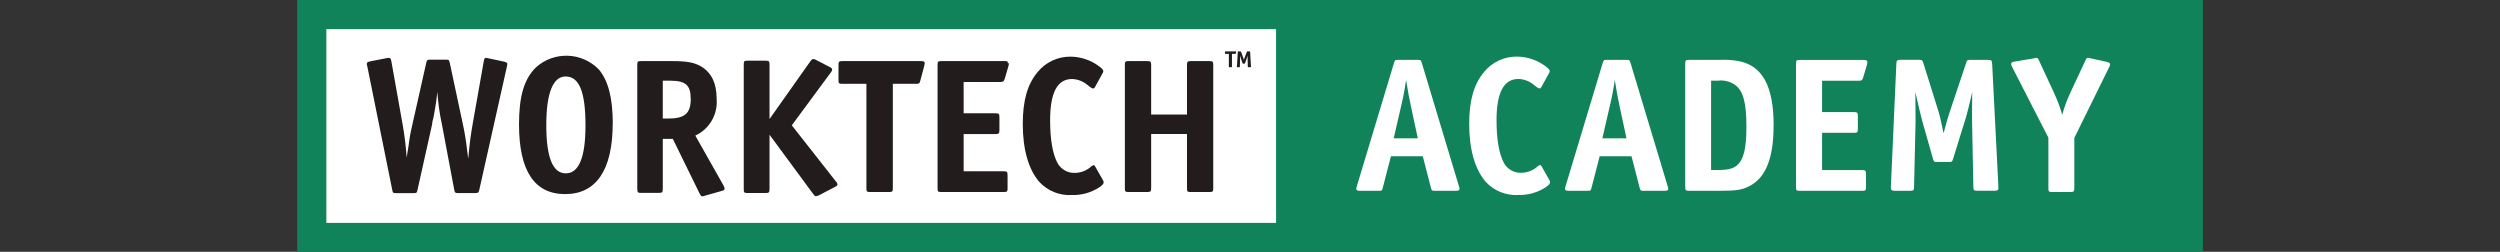
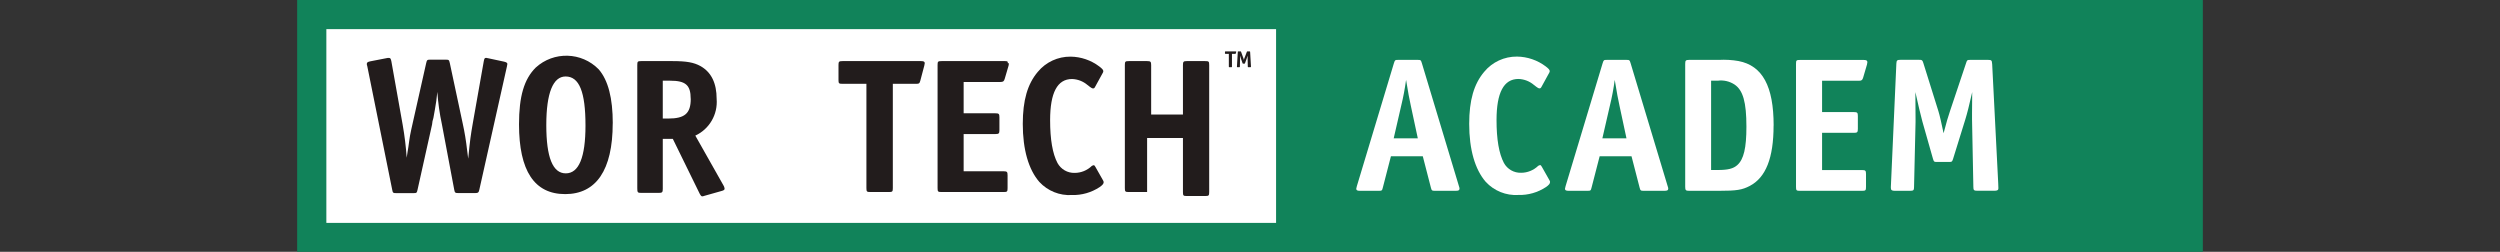
<svg xmlns="http://www.w3.org/2000/svg" id="Layer_2" viewBox="0 0 432.5 43.56">
  <rect x="0" y="0" width="432.5" height="43.56" fill="#333333" stroke="none" />
  <defs>
    <style>
      .cls-1, .cls-2 {
        fill: #fff;
      }

      .cls-2, .cls-3 {
        fill-rule: evenodd;
      }

      .cls-4 {
        fill: none;
      }

      .cls-3, .cls-5 {
        fill: #221c1c;
      }

      .cls-6 {
        fill: #11835a;
      }
    </style>
  </defs>
  <g id="uuid-edb833c4-d9ed-4fb0-a5fb-4bbb9600258f">
    <g>
      <rect class="cls-6" x="51.41" width="329.68" height="43.56" />
-       <rect id="uuid-dc50b954-8482-45ea-8fa5-3cb2b62d2255" class="cls-6" x="54.25" y="2.83" width="324.01" height="37.89" />
      <rect id="uuid-be32a30e-7d17-45b3-8621-6cc37c5a4a4d" class="cls-1" x="56.46" y="5.04" width="164.3" height="33.52" />
      <path id="uuid-c5ab6f1b-3d9c-4716-a51e-bf23a2961af2" class="cls-2" d="M252.5,32.65c0-.15-.05-.29-.1-.43l-6.42-21.3c-.16-.53-.2-.56-.72-.56h-3.39c-.52,0-.55.03-.72.56l-6.42,21.3c-.05.14-.08.28-.1.43,0,.26.16.36.65.36h3.23c.55,0,.59-.03.72-.56l1.4-5.42h5.51l1.4,5.42c.13.53.2.56.75.56h3.55c.49,0,.65-.1.65-.36M245.28,23.93h-4.17l1.3-5.65c.36-1.47.64-2.96.84-4.46.42,2.51.52,3.1.82,4.46l1.21,5.65h0Z" />
      <path id="uuid-923d04eb-b967-4254-8708-af81325aad99" class="cls-2" d="M268.16,31.49c0-.11-.04-.21-.1-.3l-1.32-2.33c-.1-.2-.2-.3-.3-.3-.12.02-.23.07-.33.13-.8.77-1.86,1.2-2.96,1.2-1.23.04-2.38-.62-2.97-1.69-.86-1.63-1.28-4.09-1.28-7.42,0-4.76,1.25-7.12,3.79-7.12.98.03,1.92.39,2.67,1.03.72.57.82.6.99.6.13,0,.23-.07.33-.27l1.35-2.46c.05-.08.07-.17.07-.27,0-.2-.2-.43-.69-.8-1.43-1.08-3.18-1.68-4.97-1.7-2.19-.02-4.27.94-5.67,2.63-1.78,2.1-2.6,4.92-2.6,9.01,0,4.42.99,7.88,2.87,10.04,1.45,1.56,3.51,2.39,5.63,2.26,1.69.05,3.36-.43,4.77-1.36.53-.37.72-.6.72-.9" />
      <path id="uuid-87dc4488-be24-44d4-92b9-ce8dce8f76e8" class="cls-2" d="M288.61,32.65c0-.15-.05-.29-.1-.43l-6.42-21.3c-.16-.53-.2-.56-.72-.56h-3.39c-.52,0-.55.03-.72.56l-6.42,21.3c-.05.14-.08.28-.1.43,0,.26.16.36.65.36h3.23c.55,0,.59-.03.72-.56l1.4-5.42h5.51l1.4,5.42c.13.53.2.56.75.56h3.55c.49,0,.65-.1.65-.36M281.39,23.93h-4.18l1.3-5.65c.36-1.47.64-2.96.84-4.46.42,2.51.52,3.1.82,4.46l1.21,5.65h0Z" />
      <path id="uuid-c4518dbd-add3-4049-84be-93b310c257d0" class="cls-2" d="M306.84,21.72c0-6.8-1.93-10.37-6.08-11.16-1.12-.2-2.26-.26-3.4-.2h-5.13c-.59,0-.69.1-.69.69v21.27c0,.59.1.69.69.69h5.13c3.1,0,4.02-.16,5.32-.83,2.81-1.45,4.15-4.85,4.15-10.47M302.13,21.91c0,3.7-.46,5.65-1.57,6.64-.69.63-1.63.86-3.4.86h-1.14v-15.45h1.14c1.02-.14,2.05.1,2.91.66,1.47.99,2.06,3.04,2.06,7.3" />
      <path id="uuid-01a28928-f23f-4ac8-8ca1-e4579baac25f" class="cls-2" d="M323.05,10.73c0-.26-.16-.36-.66-.36h-10.99c-.63,0-.69.07-.69.69v21.26c0,.63.07.69.69.69h10.73c.63,0,.69-.07.69-.69v-2.21c0-.59-.1-.69-.69-.69h-6.91v-6.44h5.5c.59,0,.69-.1.69-.69v-2.21c0-.59-.1-.69-.69-.69h-5.5v-5.42h6.39c.46,0,.59-.13.72-.56l.66-2.25c.03-.14.06-.28.07-.43" />
      <path id="uuid-584876d4-935a-4860-af35-4730d9df30aa" class="cls-2" d="M344.63,11.02c-.03-.56-.1-.66-.69-.66h-3.08c-.53,0-.56.03-.72.53l-2.79,8.33c-.36,1.09-.56,1.72-1.11,3.83-.3-1.45-.69-3.2-.89-3.8l-2.62-8.37c-.16-.5-.23-.53-.72-.53h-3.25c-.56,0-.66.1-.69.66l-.95,21.3v.2c0,.36.16.5.66.5h2.66c.59,0,.69-.1.69-.66l.26-11.23v-.53l-.03-4.66c.36,1.72,1.02,4.39,1.21,5.09l1.83,6.44c.16.53.2.56.72.56h2c.56,0,.59-.03.76-.53l2.1-6.77c.33-1.05.72-2.61,1.21-4.79-.03,1.88-.03,2.91-.03,3.63v1.12l.23,11.66c0,.56.1.66.69.66h2.95c.53,0,.69-.13.69-.43,0-.2,0-.36-.03-.86l-1.05-20.7h-.01Z" />
-       <path id="uuid-9f14de8a-3285-435d-b2ce-b27f8f2f192a" class="cls-2" d="M365.05,11.13c0-.2-.16-.33-.56-.43l-2.91-.63-.16-.03c-.07-.02-.15-.04-.23-.03-.16,0-.26.1-.42.47l-2.56,5.47c-.6,1.26-1.08,2.56-1.44,3.9-.37-1.25-.83-2.48-1.37-3.67l-2.63-5.67c-.2-.43-.26-.5-.49-.5-.11,0-.22.02-.33.07l-3.41.57c-.46.07-.62.2-.62.43,0,.09.05.24.16.47l6.29,12.27v8.7c0,.63.07.7.69.7h3.11c.59,0,.69-.11.69-.7v-8.67l6.03-12.24c.09-.14.15-.3.16-.46" />
      <path id="uuid-7993ee5a-df49-42a6-997d-0781aa8ef203" class="cls-3" d="M125.35,32.63c-.01-.18-.07-.35-.16-.5l-4.9-8.67c2.44-1.13,3.91-3.67,3.69-6.35,0-2.72-.92-4.62-2.8-5.68-1.15-.63-2.4-.86-4.87-.86h-5.37c-.63,0-.69.07-.69.7v21.3c0,.73.07.8.69.8h3.03c.59,0,.69-.1.69-.7v-8.64h1.74l4.64,9.47c.2.36.3.47.46.47.07,0,.2-.03.4-.1l2.93-.83c.4-.1.53-.23.53-.4M119.5,17.09c0,2.53-1.02,3.42-3.92,3.42h-.92v-6.55h1.28c2.67,0,3.55.76,3.55,3.12" />
      <path id="uuid-71752969-afa8-4c1f-b6f5-635a86214e09" class="cls-3" d="M87.78,11.1c0-.23-.16-.33-.56-.43l-2.75-.59c-.12-.04-.24-.06-.36-.07-.26,0-.33.1-.42.6l-1.9,10.74c-.36,2.09-.46,2.72-.79,6.1l-.2-1.56c-.17-1.52-.42-3.04-.75-4.53l-2.23-10.44c-.13-.56-.16-.6-.72-.6h-2.62c-.56,0-.62.03-.75.6l-2.59,11.53c-.33,1.46-.39,2.45-.49,2.98-.07.5-.2,1.09-.29,1.86-.13-1.9-.36-3.79-.69-5.67l-1.96-11c-.1-.46-.16-.6-.42-.6-.17,0-.29,0-.36.03l-2.88.56c-.46.1-.59.2-.59.46,0,.11.02.23.07.33l4.32,21.41c.1.56.16.6.72.6h2.95c.56,0,.59-.03.72-.6l2.51-11.27c.02-.38.1-.76.23-1.13.07-.46.16-.96.26-1.46.23-1.36.26-1.52.42-3.05.13,1.88.39,3.75.79,5.6l2.13,11.3c.1.53.16.6.72.6h2.91c.49,0,.62-.1.72-.6l4.77-21.3c.03-.13.06-.26.07-.4" />
      <path id="uuid-a05800fd-2b6c-486e-8498-0e3a9fb43795" class="cls-3" d="M106.01,21.35c0-4.36-.79-7.45-2.43-9.35-2.96-3.03-7.79-3.16-10.91-.3-2,2-2.88,4.96-2.88,9.81,0,8.05,2.66,12.07,7.99,12.07s8.22-4.12,8.22-12.24M101.29,21.71c0,5.52-1.15,8.28-3.41,8.28s-3.37-2.76-3.37-8.35,1.18-8.41,3.34-8.41c2.36,0,3.44,2.66,3.44,8.48" />
-       <path id="uuid-a05eb149-ca77-45e4-bb69-ee64f1d7f97e" class="cls-3" d="M144.87,31.89c-.02-.19-.11-.37-.26-.5l-7.63-9.71,6.75-9.14c.2-.27.23-.37.23-.47,0-.23-.07-.3-.46-.5l-2.38-1.23c-.13-.08-.27-.12-.42-.13-.16,0-.29.11-.49.37l-7.08,10.01v-9.39c0-.6-.1-.7-.68-.7h-3.1c-.62,0-.68.07-.68.7v21.49c0,.63.07.7.68.7h3.1c.59,0,.68-.1.68-.7v-9.38l7.6,10.31c.16.23.29.33.42.33.16-.03.31-.07.46-.13l2.81-1.47c.39-.2.46-.27.46-.47" />
      <path id="uuid-3f589506-25de-4fb4-99fd-0af07d72f8ce" class="cls-3" d="M159.98,10.93c0-.26-.16-.36-.66-.36h-13.57c-.62,0-.69.1-.69.69v2.58c0,.59.07.66.69.66h4.14v18.03c0,.63.07.69.69.69h3.19c.62,0,.69-.07.69-.69V14.5h4.04c.49,0,.59-.07.72-.56l.69-2.61c.04-.13.06-.26.07-.4" />
      <path id="uuid-039f118a-8a79-4d2c-ad78-c5428bd83850" class="cls-3" d="M174.35,10.93c0-.26.02-.36-.47-.36h-10.99c-.63,0-.69.07-.69.69v21.27c0,.63.07.69.69.69h10.73c.63,0,.69-.07.69-.69v-2.21c0-.59-.1-.69-.69-.69h-6.91v-6.44h5.5c.59,0,.69-.1.69-.69v-2.21c0-.59-.1-.69-.69-.69h-5.5v-5.42h6.39c.46,0,.59-.13.72-.56l.66-2.25c.03-.14.06-.28.07-.43h-.2Z" />
      <path id="uuid-bc8534f8-3fe5-4b49-862f-d672c84c3f93" class="cls-3" d="M190.93,31.51c0-.11-.04-.21-.1-.3l-1.32-2.33c-.1-.2-.2-.3-.3-.3-.12.02-.23.07-.33.13-.8.77-1.86,1.2-2.96,1.2-1.23.04-2.37-.62-2.97-1.7-.86-1.63-1.28-4.09-1.28-7.42,0-4.76,1.25-7.12,3.79-7.12.98.03,1.92.39,2.67,1.03.72.57.82.6.99.6.13,0,.23-.07.33-.27l1.35-2.46c.05-.08.07-.17.07-.27,0-.2-.2-.43-.69-.8-1.43-1.08-3.17-1.68-4.97-1.7-2.19-.02-4.27.94-5.67,2.63-1.78,2.1-2.6,4.92-2.6,9.01,0,4.42.99,7.88,2.87,10.04,1.45,1.56,3.51,2.39,5.63,2.26,1.69.05,3.36-.43,4.78-1.36.53-.37.72-.6.72-.9" />
-       <path id="uuid-6d6c9263-2d48-43c7-92cf-fae4c0f533bf" class="cls-3" d="M199.15,19.81v-8.55c0-.59-.1-.69-.7-.69h-3.15c-.63,0-.7.07-.7.69v21.27c0,.63.07.69.7.69h3.15c.6,0,.7-.1.7-.69v-9.35h6.2v9.35c0,.63.07.69.66.69h3.18c.63,0,.7-.07.7-.69V11.26c0-.63-.07-.69-.7-.69h-3.18c-.56,0-.66.1-.66.69v8.55h-6.2Z" />
+       <path id="uuid-6d6c9263-2d48-43c7-92cf-fae4c0f533bf" class="cls-3" d="M199.15,19.81v-8.55c0-.59-.1-.69-.7-.69h-3.15c-.63,0-.7.07-.7.69v21.27c0,.63.07.69.7.69h3.15v-9.35h6.2v9.35c0,.63.07.69.66.69h3.18c.63,0,.7-.07.7-.69V11.26c0-.63-.07-.69-.7-.69h-3.18c-.56,0-.66.1-.66.69v8.55h-6.2Z" />
      <path id="uuid-31303bd3-0fe4-4ca8-885d-0be1032c151e" class="cls-5" d="M213.68,9.32h-.55v2.21c0,.08-.03.1-.11.1h-.32c-.09,0-.11-.02-.11-.1v-2.21h-.57c-.08,0-.1-.02-.1-.1v-.24c0-.07.02-.09.1-.09h1.74c.07,0,.11.02.11.06v.03l-.08.26c-.02.07-.03.08-.11.08M216.41,11.55c0,.06-.03.08-.11.08h-.32c-.08,0-.11-.02-.11-.09l-.03-1.42v-.49c-.02.08-.13.41-.16.49l-.3.83c-.02.06-.04.06-.11.06h-.19c-.07,0-.09,0-.11-.06l-.28-.8c-.03-.08-.14-.43-.16-.52v.53l-.03,1.38c0,.07-.03.09-.11.09h-.29c-.06,0-.11,0-.11-.08h0l.15-2.58c0-.07.02-.08.1-.08h.35c.07,0,.08,0,.11.06l.42,1.16c.02.06.06.22.07.25.02-.08.04-.16.07-.23l.45-1.18c.02-.06.04-.06.11-.06h.34c.08,0,.1.01.11.08l.15,2.56v.02h0Z" />
    </g>
-     <rect class="cls-4" width="432.5" height="43.56" />
  </g>
</svg>